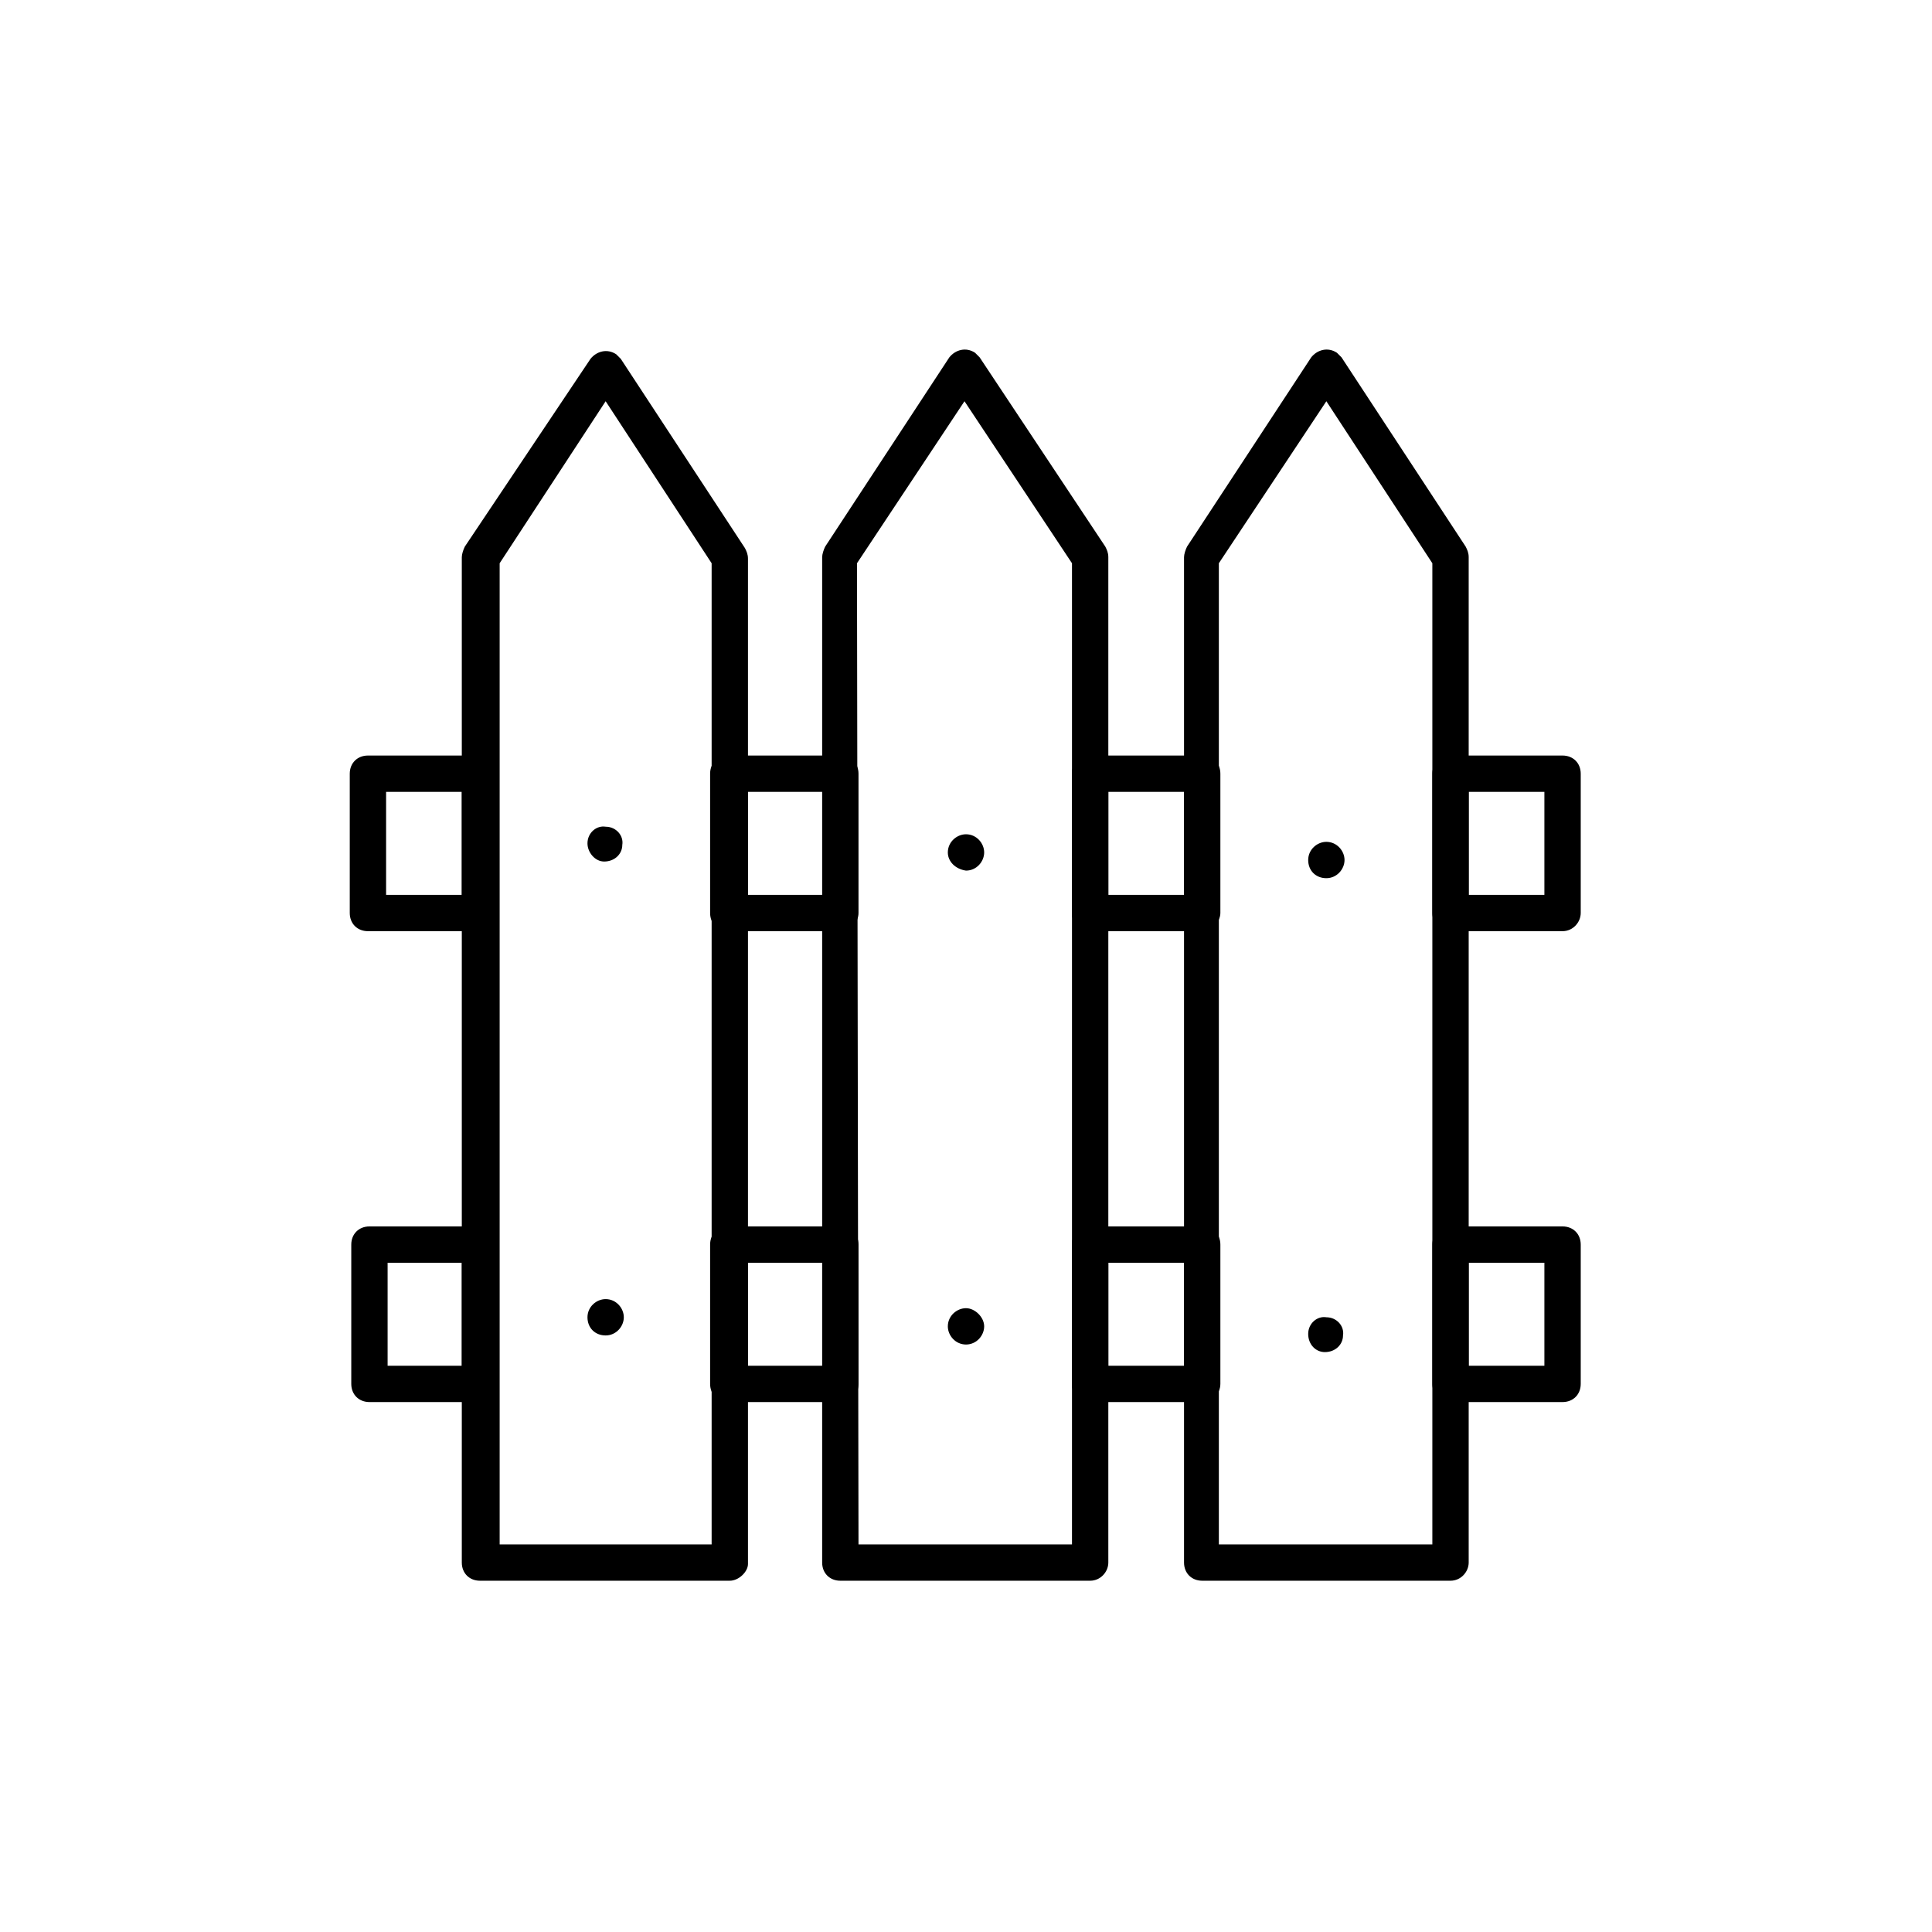
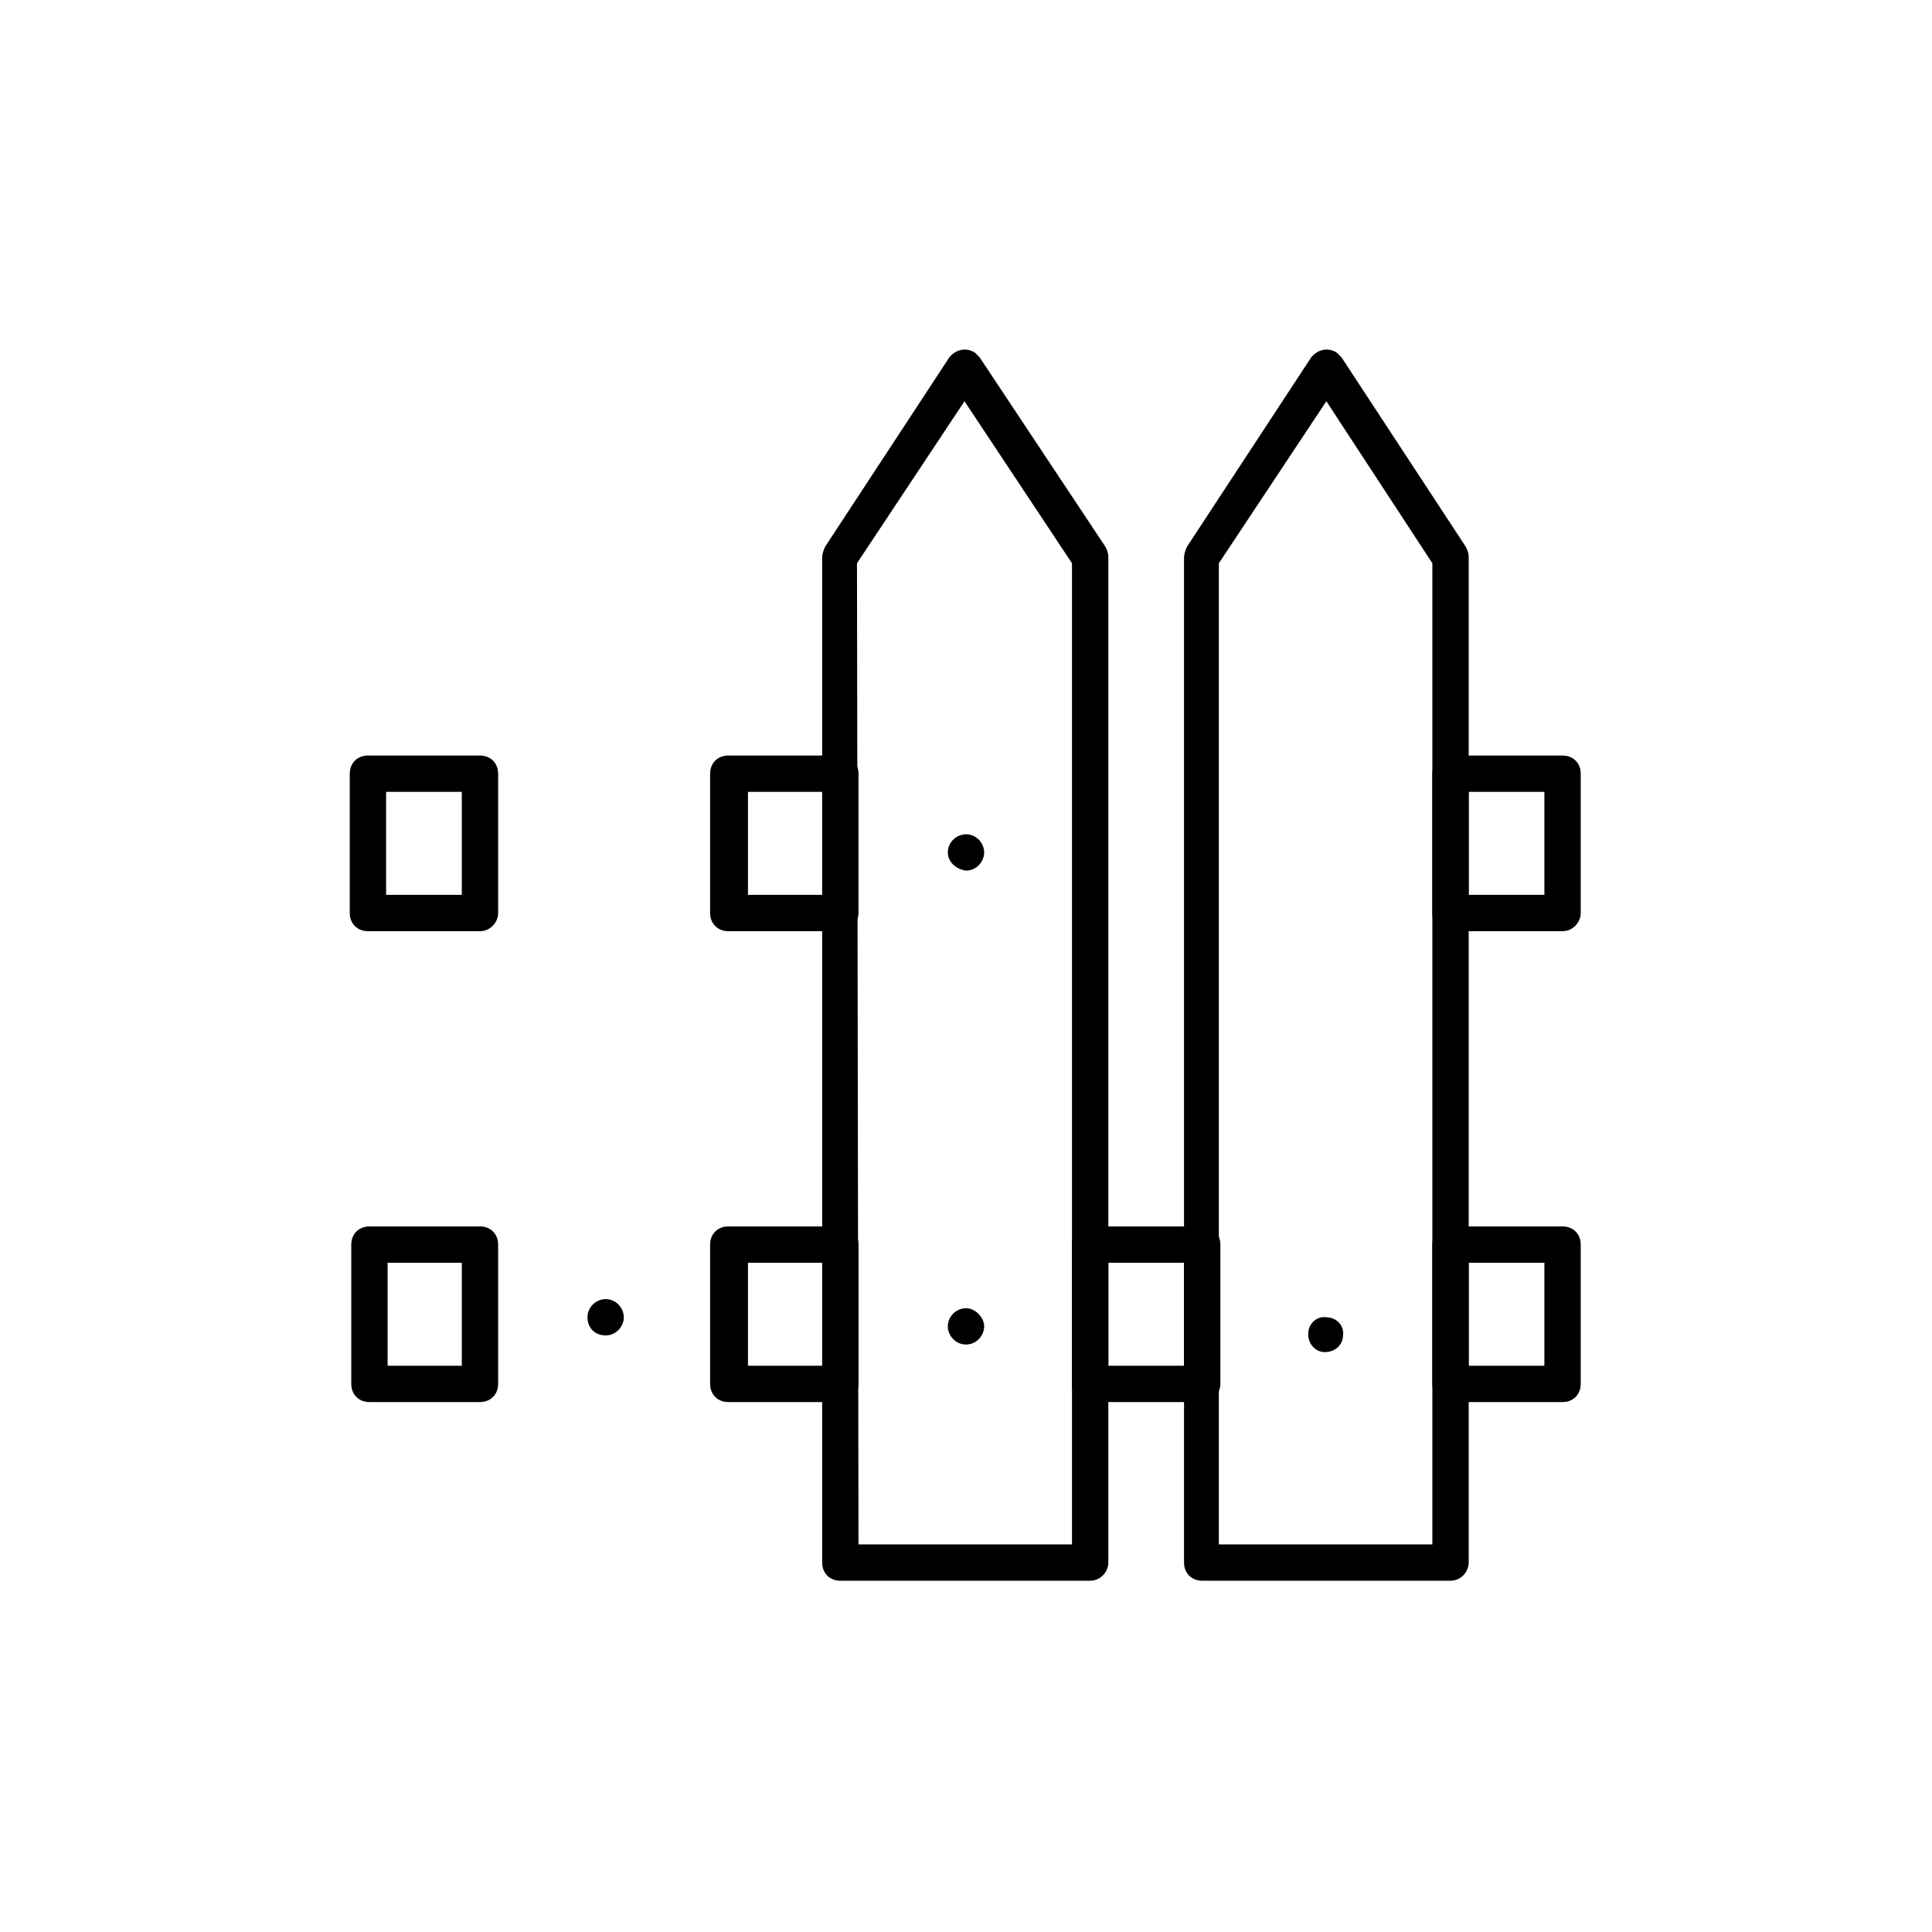
<svg xmlns="http://www.w3.org/2000/svg" version="1.1" id="Ebene_1" x="0px" y="0px" viewBox="0 0 127.6 127.6" style="enable-background:new 0 0 127.6 127.6;" xml:space="preserve">
  <g>
    <path id="Pfad_3326" d="M31.7,61.5h-7.4c-0.7,0-1.2-0.5-1.2-1.2c0,0,0,0,0,0v-9.2c0-0.7,0.5-1.2,1.2-1.2h7.4c0.7,0,1.2,0.5,1.2,1.2   v9.2C32.9,60.9,32.4,61.5,31.7,61.5 M25.5,59.1h5v-6.8h-5V59.1z" />
    <path id="Pfad_3327" d="M55.5,61.5h-7.4c-0.7,0-1.2-0.5-1.2-1.2v-9.2c0-0.7,0.5-1.2,1.2-1.2h7.4c0.7,0,1.2,0.5,1.2,1.2v9.2   C56.7,60.9,56.2,61.5,55.5,61.5 M49.4,59.1h5v-6.8h-5L49.4,59.1z" />
    <path id="Pfad_3328" d="M103.2,61.5h-7.4c-0.7,0-1.2-0.5-1.2-1.2c0,0,0,0,0,0v-9.2c0-0.7,0.5-1.2,1.2-1.2c0,0,0,0,0,0h7.4   c0.7,0,1.2,0.5,1.2,1.2c0,0,0,0,0,0v9.2C104.4,60.9,103.9,61.5,103.2,61.5C103.2,61.5,103.2,61.5,103.2,61.5 M97,59.1h5v-6.8h-5   L97,59.1z" />
-     <path id="Pfad_3329" d="M79.4,61.5H72c-0.7,0-1.2-0.5-1.2-1.2v-9.2c0-0.7,0.5-1.2,1.2-1.2h7.4c0.7,0,1.2,0.5,1.2,1.2v9.2   C80.6,60.9,80,61.5,79.4,61.5 M73.2,59.1h5v-6.8h-5V59.1z" />
    <path id="Pfad_3330" d="M55.5,92.6h-7.4c-0.7,0-1.2-0.5-1.2-1.2v-9.2c0-0.7,0.5-1.2,1.2-1.2h7.4c0.7,0,1.2,0.5,1.2,1.2v9.2   C56.7,92.1,56.2,92.6,55.5,92.6 M49.4,90.2h5v-6.8h-5L49.4,90.2z" />
    <path id="Pfad_3331" d="M31.7,92.6h-7.3c-0.7,0-1.2-0.5-1.2-1.2v-9.2c0-0.7,0.5-1.2,1.2-1.2h7.3c0.7,0,1.2,0.5,1.2,1.2v9.2   C32.9,92.1,32.4,92.6,31.7,92.6 M25.6,90.2h4.9v-6.8h-4.9V90.2z" />
    <path id="Pfad_3332" d="M79.4,92.6H72c-0.7,0-1.2-0.5-1.2-1.2v-9.2c0-0.7,0.5-1.2,1.2-1.2h7.4c0.7,0,1.2,0.5,1.2,1.2c0,0,0,0,0,0   v9.2C80.6,92.1,80,92.6,79.4,92.6 M73.2,90.2h5v-6.8h-5V90.2z" />
-     <path id="Pfad_3333" d="M103.2,92.6h-7.4c-0.7,0-1.2-0.5-1.2-1.2c0,0,0,0,0,0v-9.2c0-0.7,0.5-1.2,1.2-1.2c0,0,0,0,0,0h7.4   c0.7,0,1.2,0.5,1.2,1.2c0,0,0,0,0,0v9.2C104.4,92.1,103.9,92.6,103.2,92.6C103.2,92.6,103.2,92.6,103.2,92.6 M97,90.2h5v-6.8h-5   L97,90.2z" />
-     <path id="Pfad_3334" d="M48.2,104.4H31.7c-0.7,0-1.2-0.5-1.2-1.2V36.8c0-0.2,0.1-0.5,0.2-0.7L39,23.7c0.4-0.5,1.1-0.7,1.7-0.3   c0.1,0.1,0.2,0.2,0.3,0.3l8.2,12.5c0.1,0.2,0.2,0.4,0.2,0.7v66.4C49.4,103.8,48.8,104.4,48.2,104.4 M32.9,102H47V37.2L40,26.5   l-7,10.7V102z" />
+     <path id="Pfad_3333" d="M103.2,92.6h-7.4c-0.7,0-1.2-0.5-1.2-1.2c0,0,0,0,0,0v-9.2c0-0.7,0.5-1.2,1.2-1.2h7.4   c0.7,0,1.2,0.5,1.2,1.2c0,0,0,0,0,0v9.2C104.4,92.1,103.9,92.6,103.2,92.6C103.2,92.6,103.2,92.6,103.2,92.6 M97,90.2h5v-6.8h-5   L97,90.2z" />
    <path id="Pfad_3335" d="M72,104.4H55.5c-0.7,0-1.2-0.5-1.2-1.2V36.8c0-0.2,0.1-0.5,0.2-0.7l8.2-12.5c0.4-0.5,1.1-0.7,1.7-0.3   c0.1,0.1,0.2,0.2,0.3,0.3L73,36.1c0.1,0.2,0.2,0.4,0.2,0.7v66.4C73.2,103.8,72.7,104.4,72,104.4 M56.7,102h14.1V37.2l-7.1-10.7   l-7.1,10.7L56.7,102z" />
    <path id="Pfad_3336" d="M95.8,104.4H79.4c-0.7,0-1.2-0.5-1.2-1.2V36.8c0-0.2,0.1-0.5,0.2-0.7l8.2-12.5c0.4-0.5,1.1-0.7,1.7-0.3   c0.1,0.1,0.2,0.2,0.3,0.3l8.2,12.5c0.1,0.2,0.2,0.4,0.2,0.7v66.4C97,103.8,96.5,104.4,95.8,104.4C95.8,104.4,95.8,104.4,95.8,104.4    M80.5,102h14.1V37.2l-7-10.7l-7.1,10.7L80.5,102z" />
-     <path id="Pfad_3337" d="M38.8,55.7c0-0.7,0.6-1.2,1.2-1.1c0.7,0,1.2,0.6,1.1,1.2c0,0.6-0.5,1.1-1.2,1.1   C39.3,56.9,38.8,56.3,38.8,55.7C38.8,55.7,38.8,55.7,38.8,55.7" />
    <path id="Pfad_3338" d="M38.8,87c0-0.7,0.6-1.2,1.2-1.2c0.7,0,1.2,0.6,1.2,1.2c0,0.6-0.5,1.2-1.2,1.2C39.3,88.2,38.8,87.7,38.8,87   C38.8,87,38.8,87,38.8,87" />
    <path id="Pfad_3339" d="M62.6,56.3c0-0.7,0.6-1.2,1.2-1.2c0.7,0,1.2,0.6,1.2,1.2c0,0.6-0.5,1.2-1.2,1.2   C63.1,57.4,62.6,56.9,62.6,56.3" />
    <path id="Pfad_3340" d="M62.6,87.6c0-0.7,0.6-1.2,1.2-1.2S65,87,65,87.6c0,0.6-0.5,1.2-1.2,1.2C63.1,88.8,62.6,88.2,62.6,87.6   C62.6,87.6,62.6,87.6,62.6,87.6" />
-     <path id="Pfad_3341" d="M86.4,56.8c0-0.7,0.6-1.2,1.2-1.2c0.7,0,1.2,0.6,1.2,1.2c0,0.6-0.5,1.2-1.2,1.2   C86.9,58,86.4,57.5,86.4,56.8C86.4,56.8,86.4,56.8,86.4,56.8" />
    <path id="Pfad_3342" d="M86.4,88.1c0-0.7,0.6-1.2,1.2-1.1c0.7,0,1.2,0.6,1.1,1.2c0,0.6-0.5,1.1-1.2,1.1   C86.9,89.3,86.4,88.8,86.4,88.1C86.4,88.1,86.4,88.1,86.4,88.1" />
  </g>
</svg>